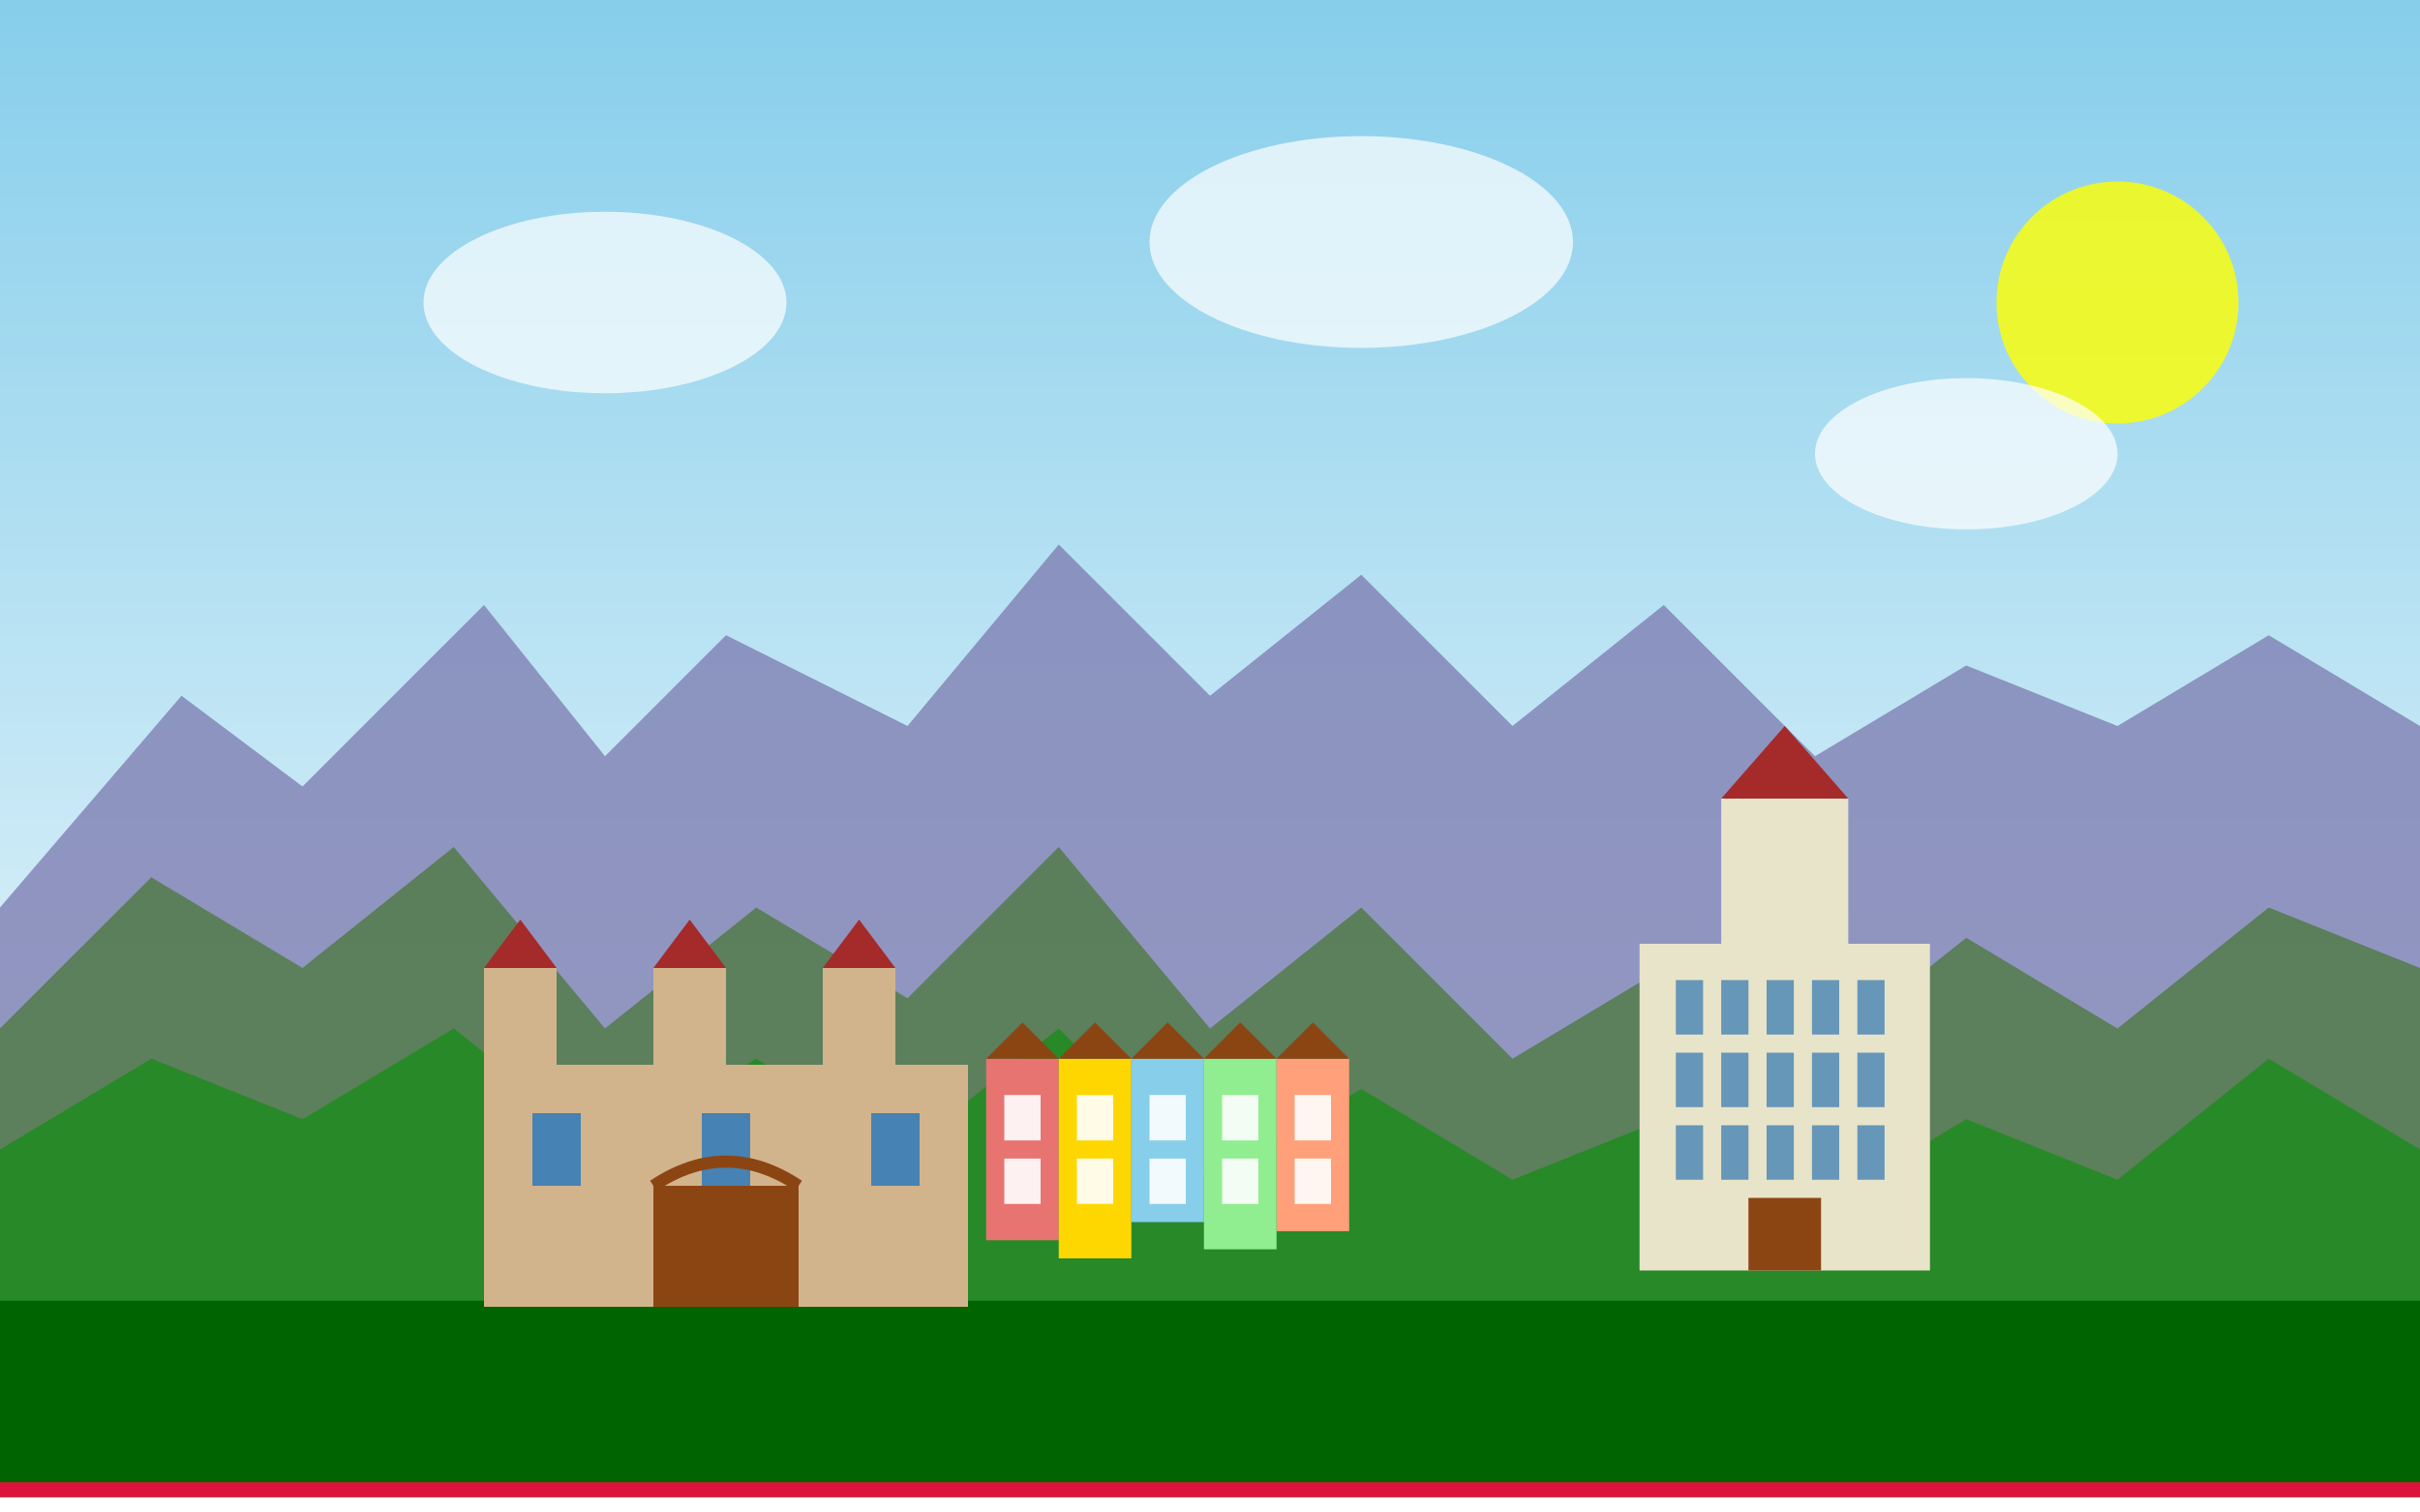
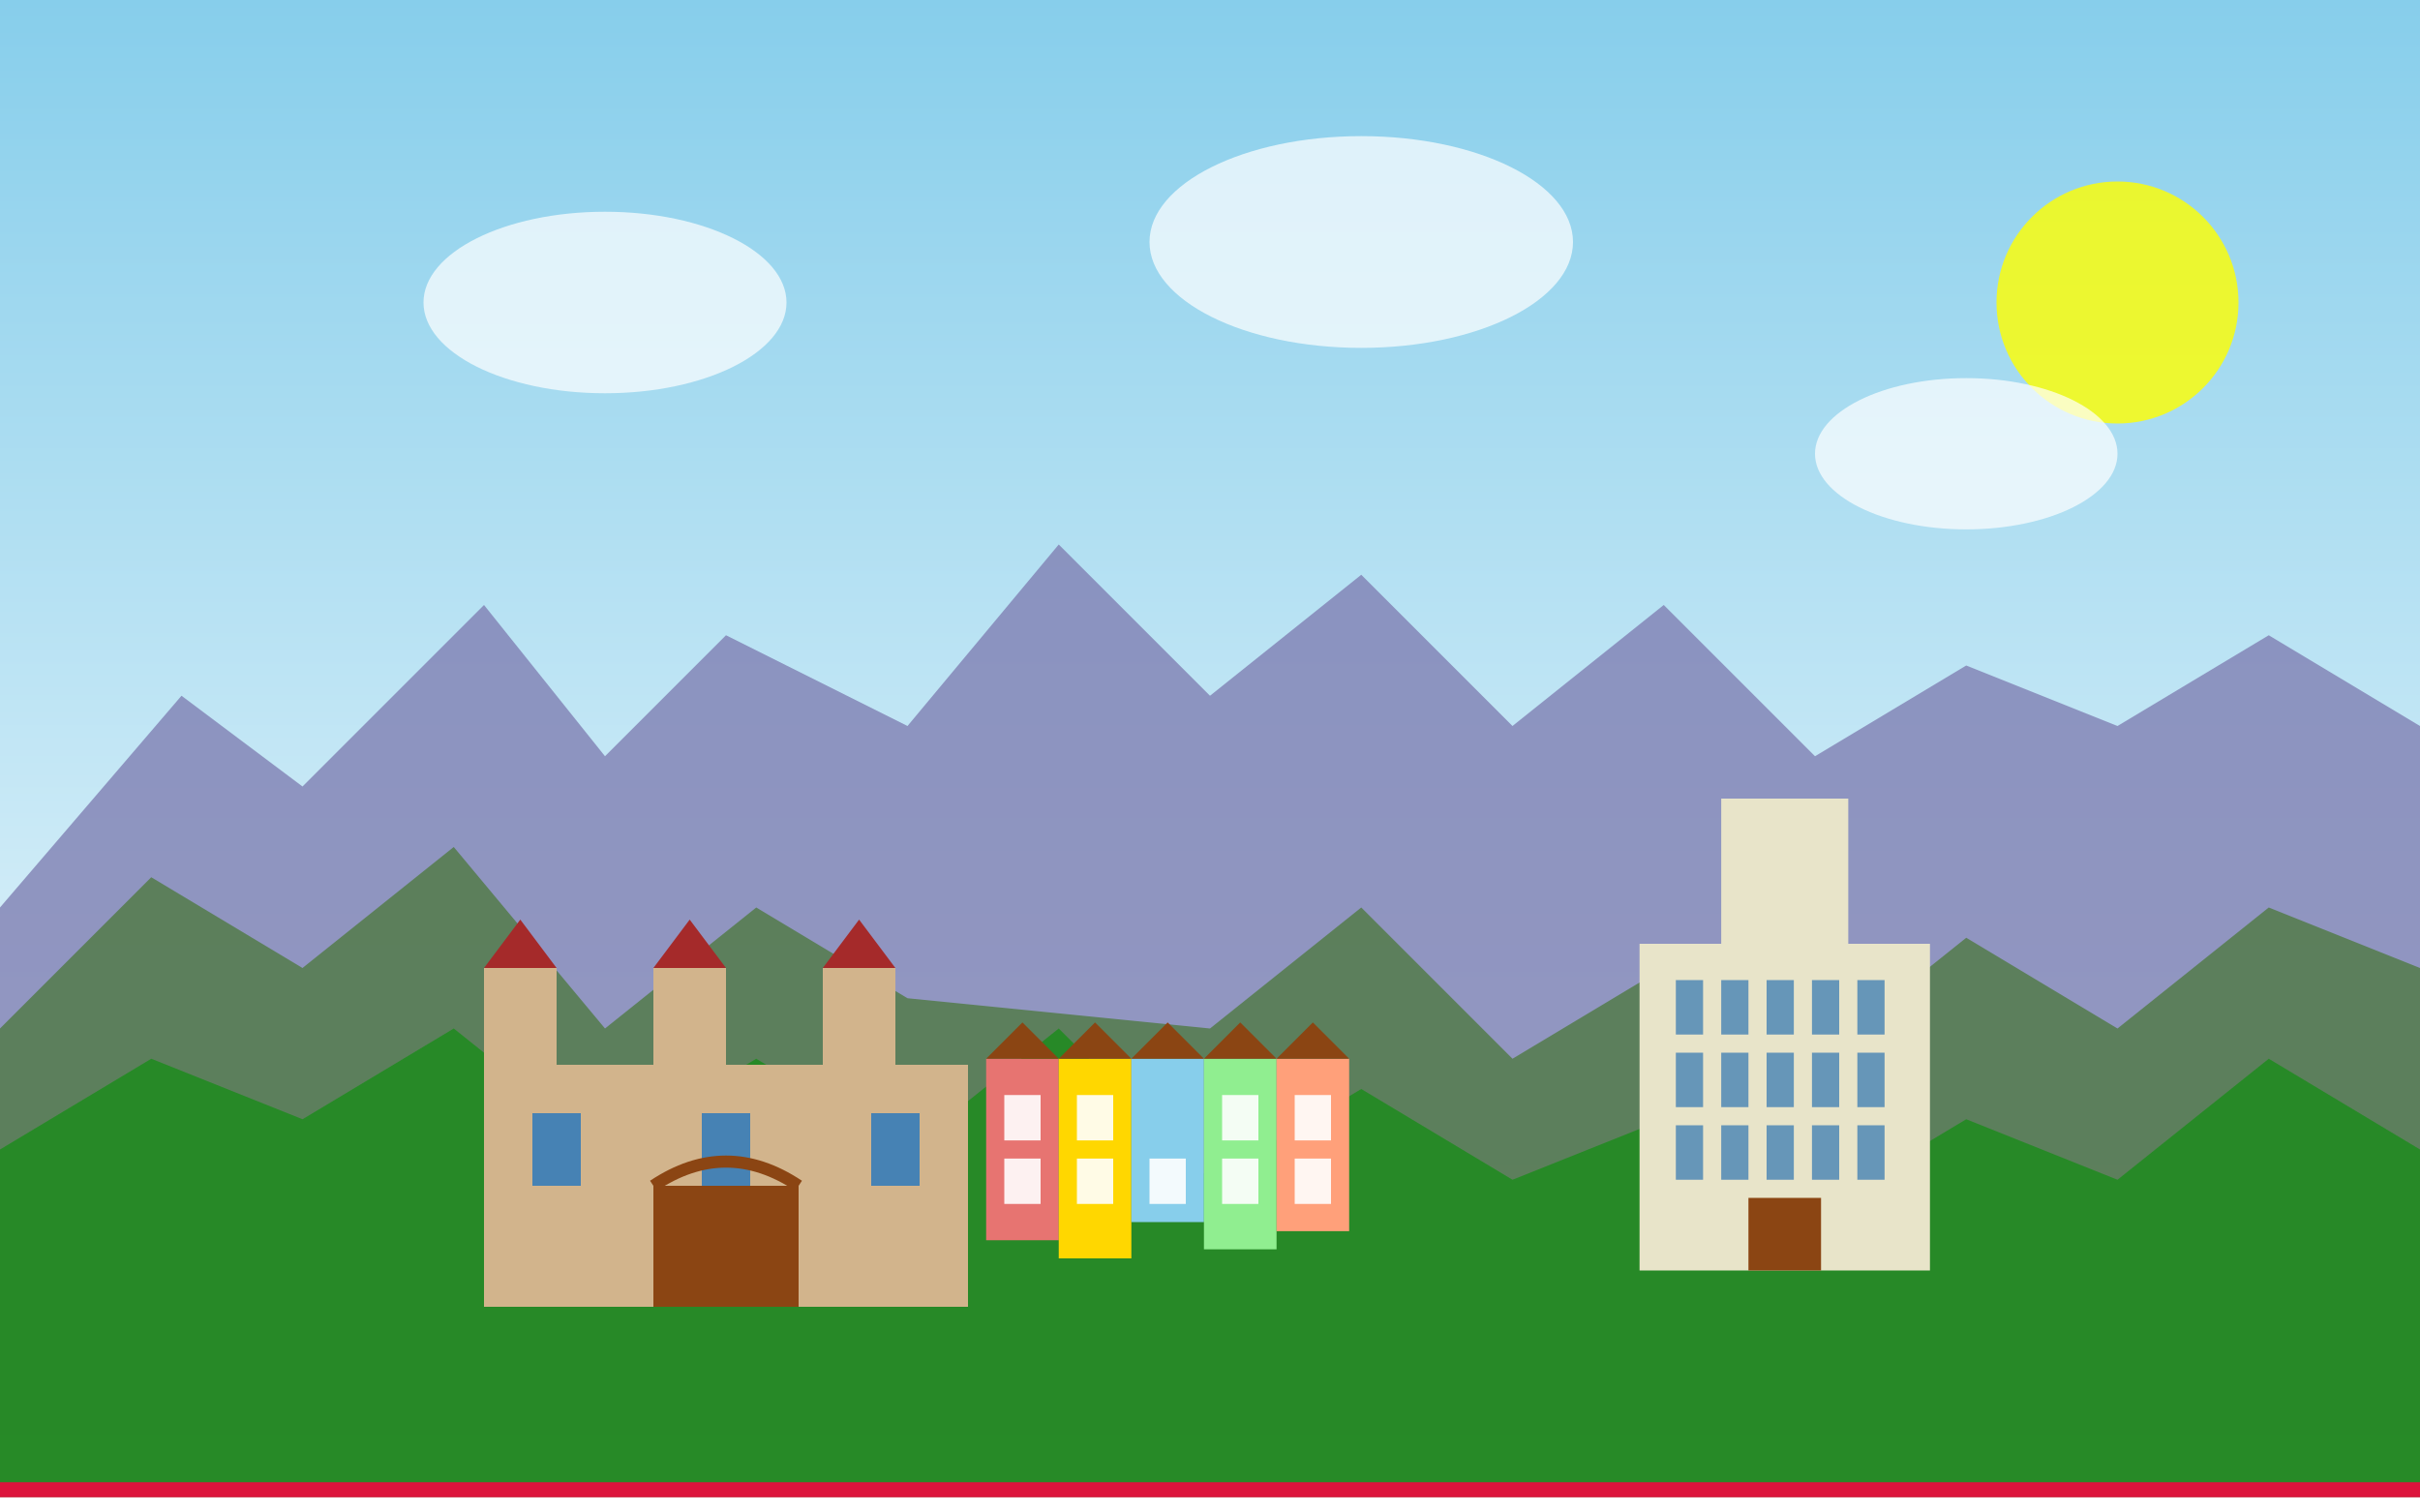
<svg xmlns="http://www.w3.org/2000/svg" viewBox="0 0 800 500" width="800" height="500">
  <rect x="0" y="0" width="800" height="500" fill="#333333" stroke="none" />
  <linearGradient id="skyGradient" x1="0%" y1="0%" x2="0%" y2="100%">
    <stop offset="0%" style="stop-color:#87CEEB;stop-opacity:1" />
    <stop offset="100%" style="stop-color:#FFFFFF;stop-opacity:1" />
  </linearGradient>
  <rect width="800" height="500" fill="url(#skyGradient)" />
  <path d="M0,300 L60,230 L100,260 L160,200 L200,250 L240,210 L300,240 L350,180 L400,230 L450,190 L500,240 L550,200 L600,250 L650,220 L700,240 L750,210 L800,240 L800,500 L0,500 Z" fill="#8080B3" opacity="0.8" />
-   <path d="M0,340 L50,290 L100,320 L150,280 L200,340 L250,300 L300,330 L350,280 L400,340 L450,300 L500,350 L550,320 L600,350 L650,310 L700,340 L750,300 L800,320 L800,500 L0,500 Z" fill="#4F7942" opacity="0.8" />
+   <path d="M0,340 L50,290 L100,320 L150,280 L200,340 L250,300 L300,330 L400,340 L450,300 L500,350 L550,320 L600,350 L650,310 L700,340 L750,300 L800,320 L800,500 L0,500 Z" fill="#4F7942" opacity="0.8" />
  <path d="M0,380 L50,350 L100,370 L150,340 L200,380 L250,350 L300,380 L350,340 L400,390 L450,360 L500,390 L550,370 L600,400 L650,370 L700,390 L750,350 L800,380 L800,500 L0,500 Z" fill="#228B22" opacity="0.9" />
-   <path d="M0,430 L800,430 L800,500 L0,500 Z" fill="#006400" />
  <g transform="translate(120, 320) scale(0.8)">
    <rect x="50" y="40" width="200" height="100" fill="#D2B48C" />
    <rect x="50" y="0" width="30" height="40" fill="#D2B48C" />
    <polygon points="50,0 80,0 65,-20" fill="#A52A2A" />
    <rect x="120" y="0" width="30" height="40" fill="#D2B48C" />
    <polygon points="120,0 150,0 135,-20" fill="#A52A2A" />
    <rect x="190" y="0" width="30" height="40" fill="#D2B48C" />
    <polygon points="190,0 220,0 205,-20" fill="#A52A2A" />
    <rect x="70" y="60" width="20" height="30" fill="#4682B4" />
    <rect x="140" y="60" width="20" height="30" fill="#4682B4" />
    <rect x="210" y="60" width="20" height="30" fill="#4682B4" />
    <rect x="120" y="90" width="60" height="50" fill="#8B4513" />
    <path d="M120,90 Q150,70 180,90" fill="none" stroke="#8B4513" stroke-width="5" />
  </g>
  <g transform="translate(500, 300) scale(0.6)">
    <rect x="70" y="20" width="160" height="180" fill="#E8E4C9" />
    <rect x="115" y="-60" width="70" height="80" fill="#E8E4C9" />
-     <polygon points="115,-60 185,-60 150,-100" fill="#A52A2A" />
    <g fill="#4682B4" opacity="0.8">
      <rect x="90" y="40" width="15" height="30" />
      <rect x="115" y="40" width="15" height="30" />
      <rect x="140" y="40" width="15" height="30" />
      <rect x="165" y="40" width="15" height="30" />
      <rect x="190" y="40" width="15" height="30" />
      <rect x="90" y="80" width="15" height="30" />
      <rect x="115" y="80" width="15" height="30" />
      <rect x="140" y="80" width="15" height="30" />
      <rect x="165" y="80" width="15" height="30" />
      <rect x="190" y="80" width="15" height="30" />
      <rect x="90" y="120" width="15" height="30" />
      <rect x="115" y="120" width="15" height="30" />
      <rect x="140" y="120" width="15" height="30" />
      <rect x="165" y="120" width="15" height="30" />
      <rect x="190" y="120" width="15" height="30" />
    </g>
    <rect x="130" y="160" width="40" height="40" fill="#8B4513" />
  </g>
  <g transform="translate(320, 350) scale(0.6)">
    <rect x="10" y="0" width="40" height="100" fill="#E77471" />
    <rect x="50" y="0" width="40" height="110" fill="#FFD700" />
    <rect x="90" y="0" width="40" height="90" fill="#87CEEB" />
    <rect x="130" y="0" width="40" height="105" fill="#90EE90" />
    <rect x="170" y="0" width="40" height="95" fill="#FFA07A" />
    <polygon points="10,0 50,0 30,-20" fill="#8B4513" />
    <polygon points="50,0 90,0 70,-20" fill="#8B4513" />
    <polygon points="90,0 130,0 110,-20" fill="#8B4513" />
    <polygon points="130,0 170,0 150,-20" fill="#8B4513" />
    <polygon points="170,0 210,0 190,-20" fill="#8B4513" />
    <g fill="white" opacity="0.9">
      <rect x="20" y="20" width="20" height="25" />
      <rect x="20" y="55" width="20" height="25" />
      <rect x="60" y="20" width="20" height="25" />
      <rect x="60" y="55" width="20" height="25" />
-       <rect x="100" y="20" width="20" height="25" />
      <rect x="100" y="55" width="20" height="25" />
      <rect x="140" y="20" width="20" height="25" />
      <rect x="140" y="55" width="20" height="25" />
      <rect x="180" y="20" width="20" height="25" />
      <rect x="180" y="55" width="20" height="25" />
    </g>
  </g>
  <circle cx="700" cy="100" r="40" fill="yellow" opacity="0.8">
    <animate attributeName="opacity" values="0.7;0.9;0.7" dur="5s" repeatCount="indefinite" />
  </circle>
  <g fill="white" opacity="0.7">
    <ellipse cx="200" cy="100" rx="60" ry="30">
      <animate attributeName="cx" values="200;220;200" dur="20s" repeatCount="indefinite" />
    </ellipse>
    <ellipse cx="450" cy="80" rx="70" ry="35">
      <animate attributeName="cx" values="450;480;450" dur="25s" repeatCount="indefinite" />
    </ellipse>
    <ellipse cx="650" cy="150" rx="50" ry="25">
      <animate attributeName="cx" values="650;680;650" dur="18s" repeatCount="indefinite" />
    </ellipse>
  </g>
  <rect x="0" y="490" width="800" height="5" fill="#DC143C" />
  <rect x="0" y="495" width="800" height="5" fill="white" />
</svg>